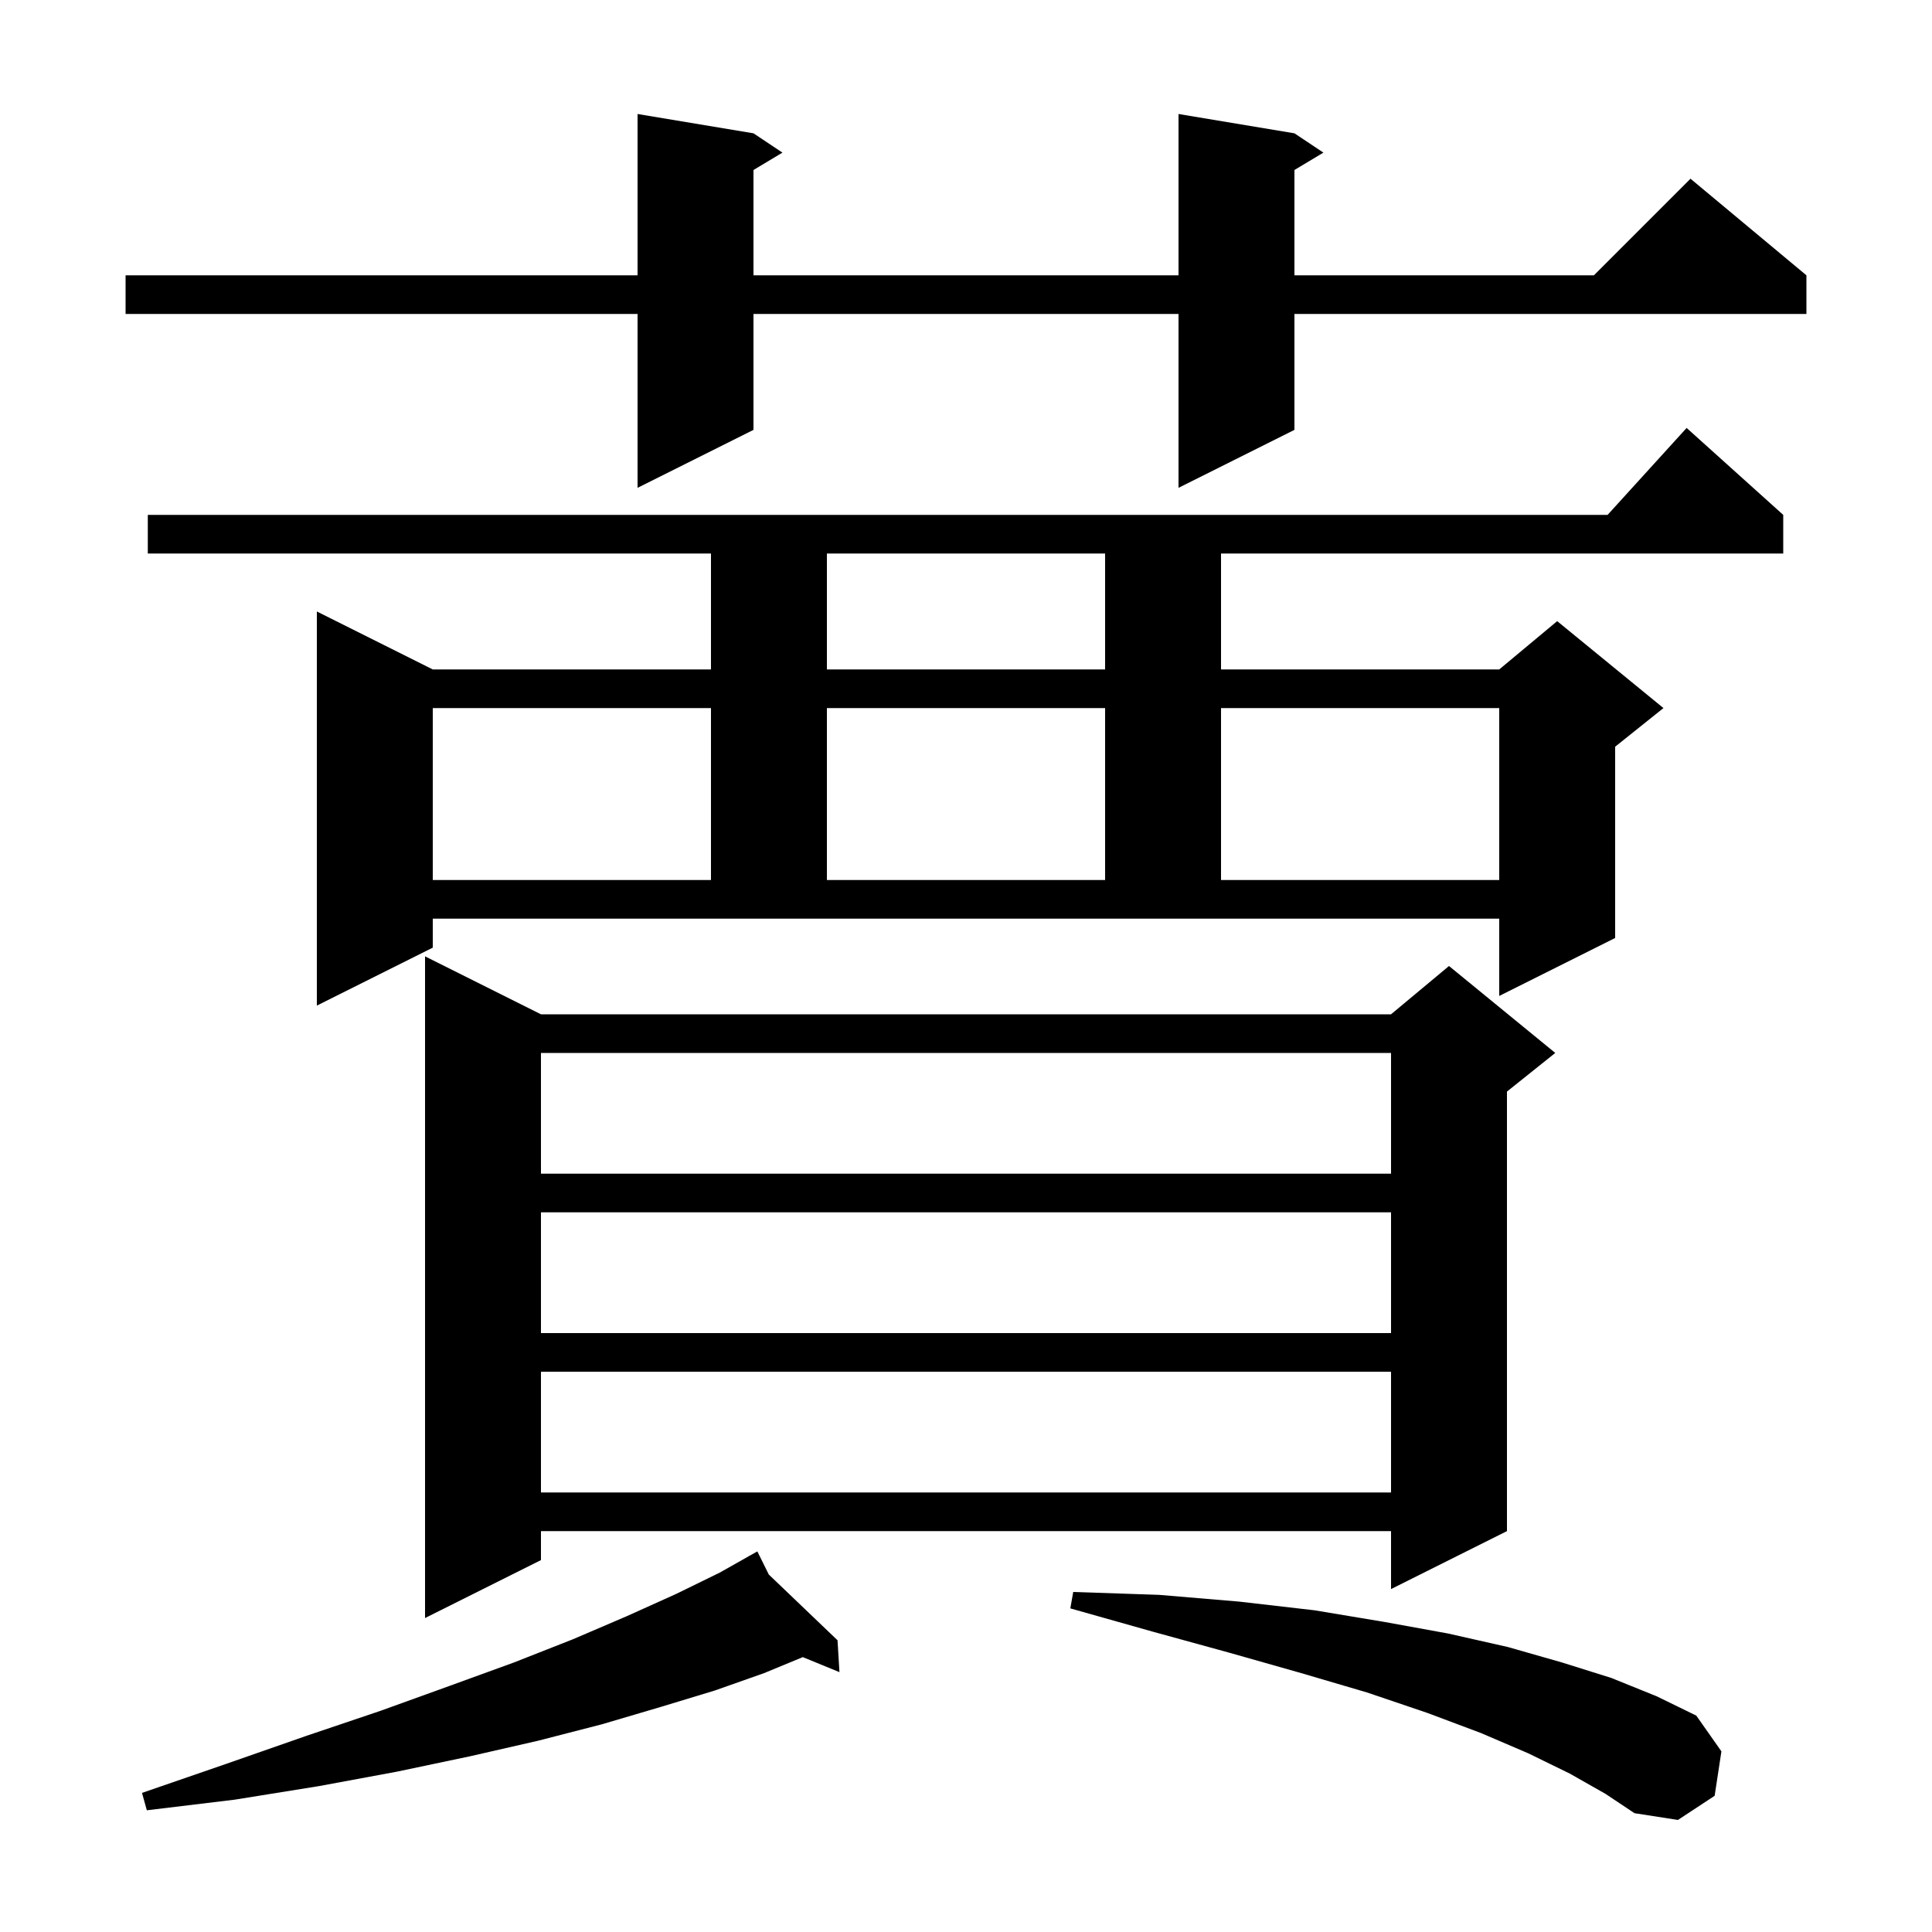
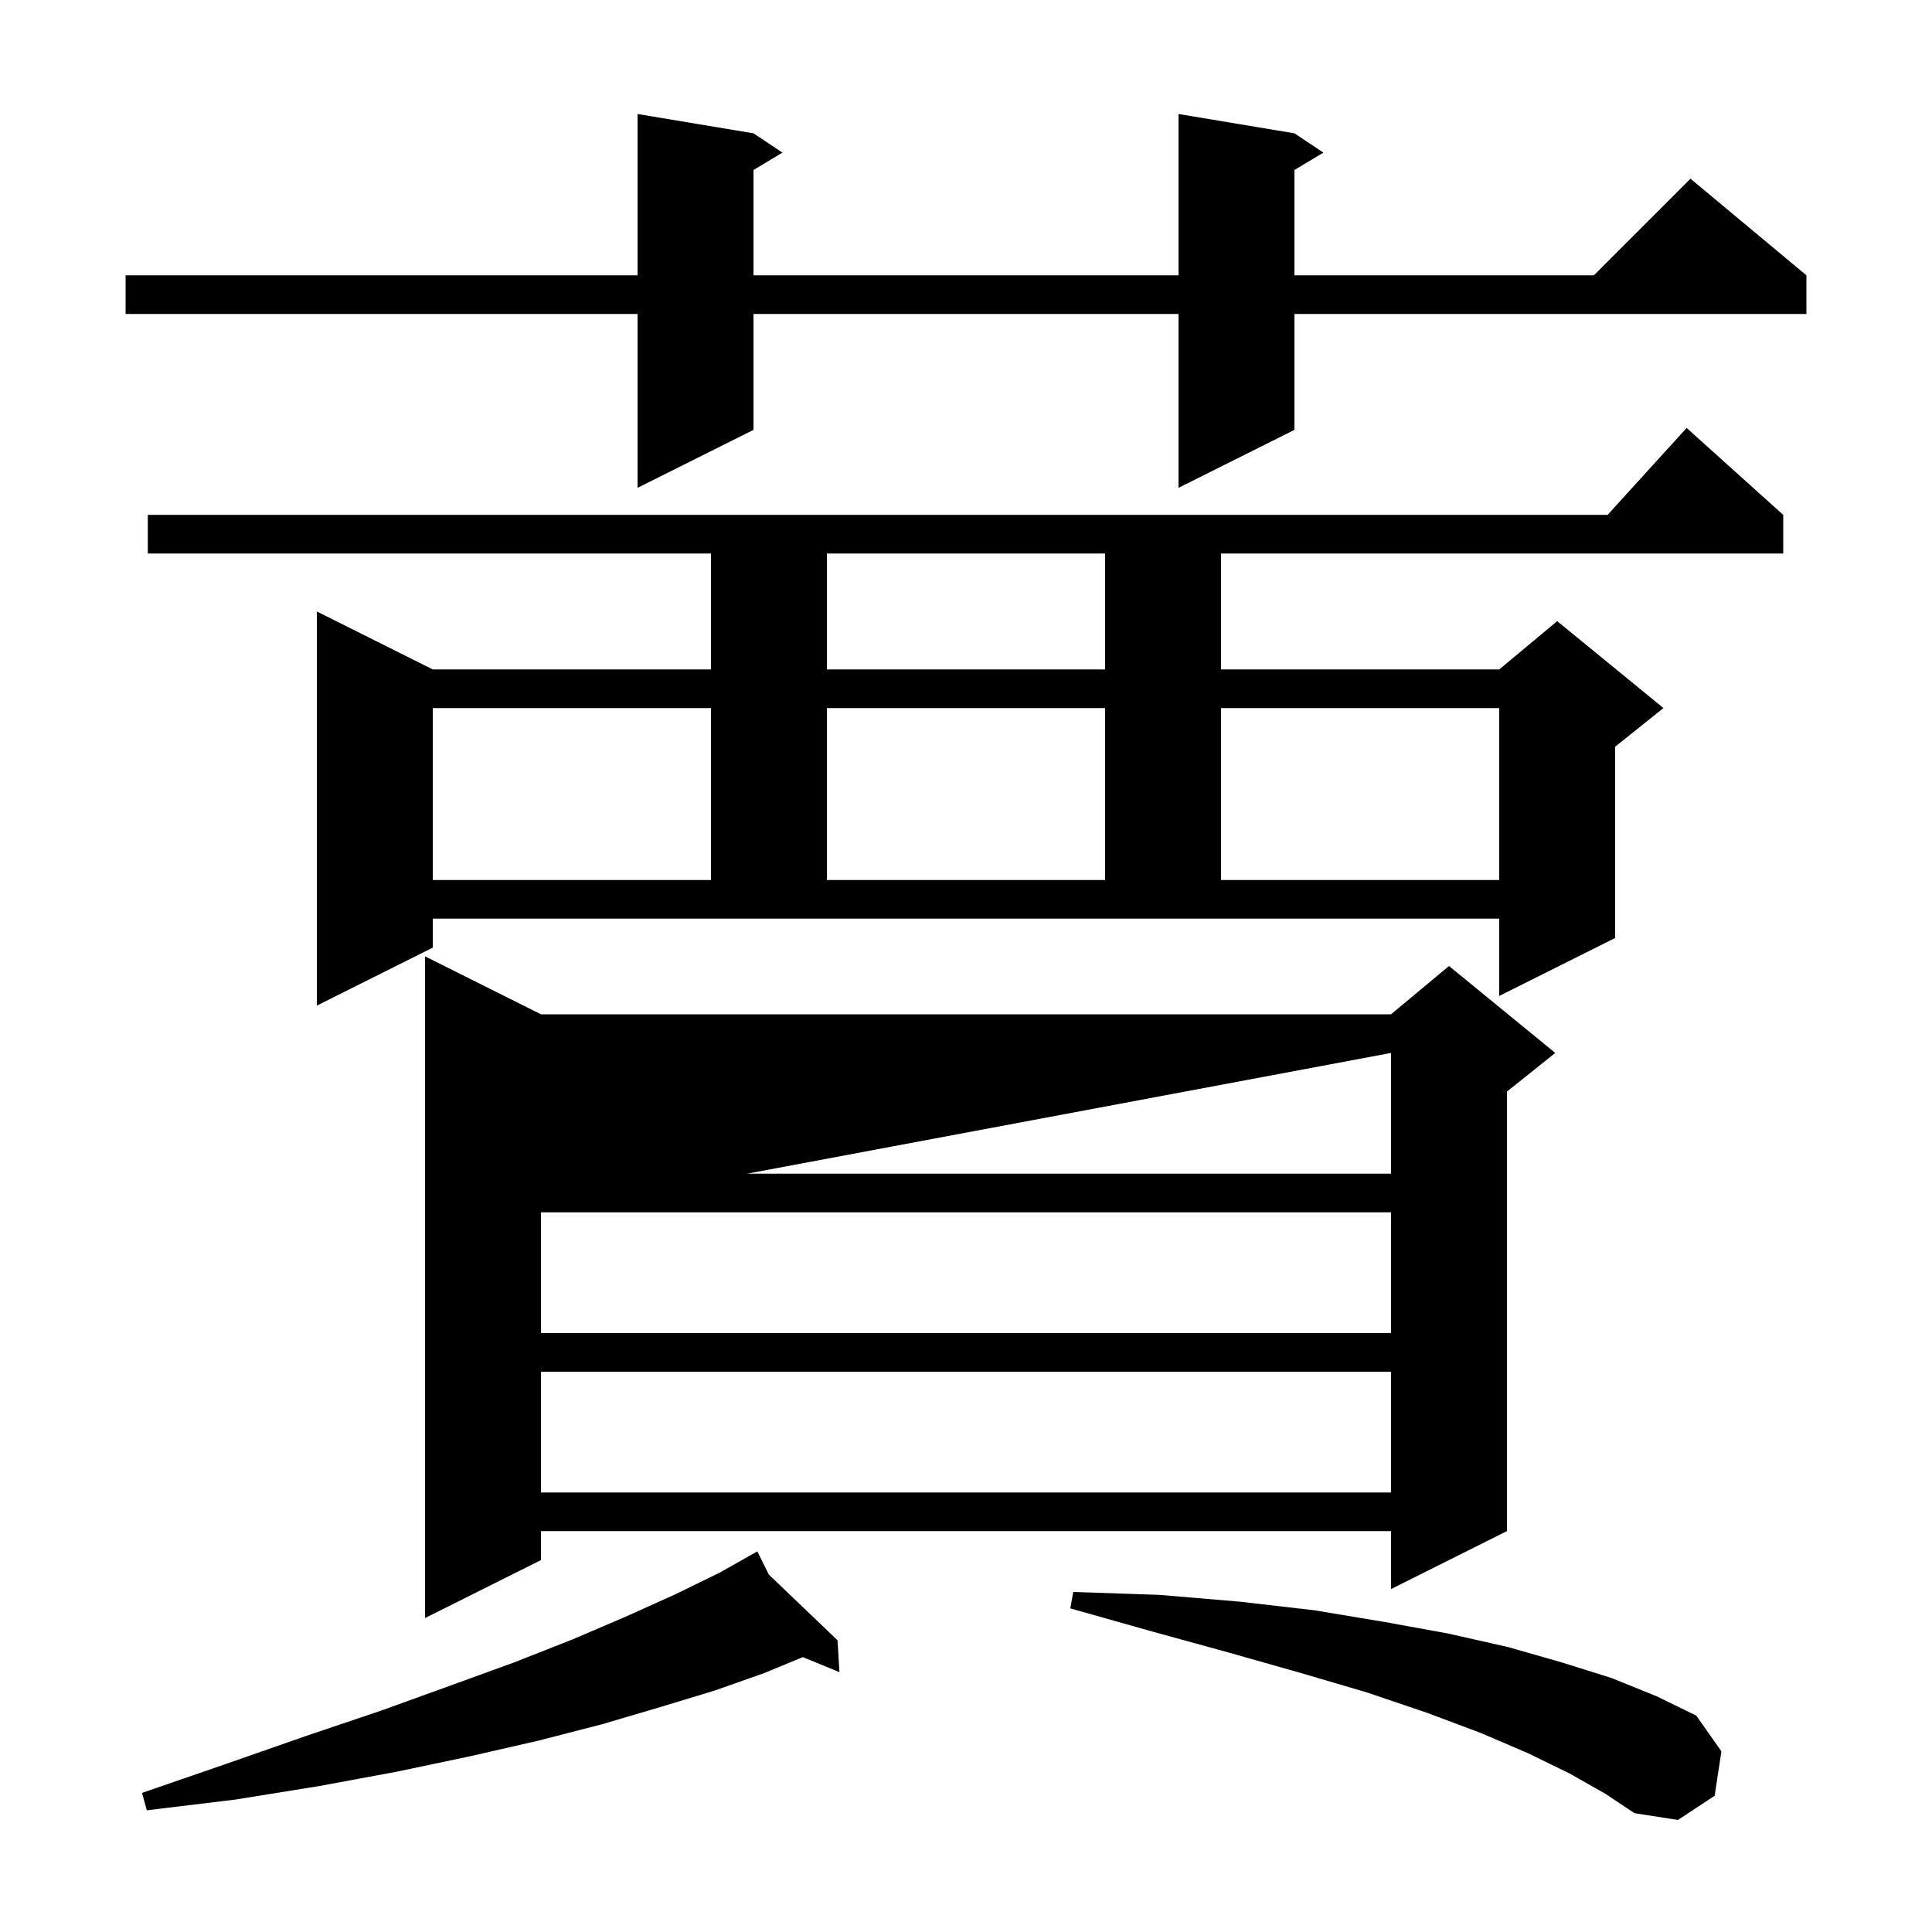
<svg xmlns="http://www.w3.org/2000/svg" version="1.1" baseProfile="full" viewBox="0 0 200 200" width="200" height="200">
  <g fill="currentColor">
-     <path d="M 162.5 183.6 L 158.2 181.5 L 153.3 179.4 L 147.7 177.3 L 141.5 175.2 L 134.7 173.2 L 127.3 171.1 L 119.3 168.9 L 110.8 166.5 L 111.1 164.8 L 120.0 165.1 L 128.3 165.8 L 136.1 166.7 L 143.3 167.9 L 149.9 169.1 L 156.1 170.5 L 161.7 172.1 L 166.8 173.7 L 171.5 175.6 L 175.6 177.6 L 178.2 181.3 L 177.5 185.9 L 173.7 188.4 L 169.2 187.7 L 166.2 185.7 Z M 79.587 162.996 L 86.7 169.8 L 86.9 173.1 L 83.106 171.545 L 79.1 173.2 L 74.0 175.0 L 68.4 176.7 L 62.3 178.5 L 55.7 180.2 L 48.7 181.8 L 41.1 183.4 L 33.0 184.9 L 24.3 186.3 L 15.2 187.4 L 14.7 185.6 L 23.4 182.6 L 31.7 179.7 L 39.4 177.1 L 46.6 174.5 L 53.2 172.1 L 59.3 169.7 L 64.9 167.3 L 70.0 165.0 L 74.5 162.8 L 77.548 161.08 L 77.5 161.0 L 77.571 161.068 L 78.4 160.6 Z M 56.0 105.0 L 144.0 105.0 L 150.0 100.0 L 161.0 109.0 L 156.0 113.0 L 156.0 158.5 L 144.0 164.5 L 144.0 158.5 L 56.0 158.5 L 56.0 161.5 L 44.0 167.5 L 44.0 99.0 Z M 56.0 142.0 L 56.0 154.5 L 144.0 154.5 L 144.0 142.0 Z M 56.0 125.5 L 56.0 138.0 L 144.0 138.0 L 144.0 125.5 Z M 56.0 109.0 L 56.0 121.5 L 144.0 121.5 L 144.0 109.0 Z M 44.8 98.1 L 32.8 104.1 L 32.8 63.3 L 44.8 69.3 L 73.6 69.3 L 73.6 57.3 L 15.3 57.3 L 15.3 53.3 L 166.418 53.3 L 174.6 44.3 L 184.6 53.3 L 184.6 57.3 L 126.4 57.3 L 126.4 69.3 L 155.2 69.3 L 161.2 64.3 L 172.2 73.3 L 167.2 77.3 L 167.2 97.1 L 155.2 103.1 L 155.2 95.1 L 44.8 95.1 Z M 44.8 73.3 L 44.8 91.1 L 73.6 91.1 L 73.6 73.3 Z M 85.6 73.3 L 85.6 91.1 L 114.4 91.1 L 114.4 73.3 Z M 126.4 73.3 L 126.4 91.1 L 155.2 91.1 L 155.2 73.3 Z M 85.6 57.3 L 85.6 69.3 L 114.4 69.3 L 114.4 57.3 Z M 134.0 13.8 L 137.0 15.8 L 134.0 17.6 L 134.0 28.5 L 165.0 28.5 L 175.0 18.5 L 187.0 28.5 L 187.0 32.5 L 134.0 32.5 L 134.0 44.5 L 122.0 50.5 L 122.0 32.5 L 78.0 32.5 L 78.0 44.5 L 66.0 50.5 L 66.0 32.5 L 13.0 32.5 L 13.0 28.5 L 66.0 28.5 L 66.0 11.8 L 78.0 13.8 L 81.0 15.8 L 78.0 17.6 L 78.0 28.5 L 122.0 28.5 L 122.0 11.8 Z " />
+     <path d="M 162.5 183.6 L 158.2 181.5 L 153.3 179.4 L 147.7 177.3 L 141.5 175.2 L 134.7 173.2 L 127.3 171.1 L 119.3 168.9 L 110.8 166.5 L 111.1 164.8 L 120.0 165.1 L 128.3 165.8 L 136.1 166.7 L 143.3 167.9 L 149.9 169.1 L 156.1 170.5 L 161.7 172.1 L 166.8 173.7 L 171.5 175.6 L 175.6 177.6 L 178.2 181.3 L 177.5 185.9 L 173.7 188.4 L 169.2 187.7 L 166.2 185.7 Z M 79.587 162.996 L 86.7 169.8 L 86.9 173.1 L 83.106 171.545 L 79.1 173.2 L 74.0 175.0 L 68.4 176.7 L 62.3 178.5 L 55.7 180.2 L 48.7 181.8 L 41.1 183.4 L 33.0 184.9 L 24.3 186.3 L 15.2 187.4 L 14.7 185.6 L 23.4 182.6 L 31.7 179.7 L 39.4 177.1 L 46.6 174.5 L 53.2 172.1 L 59.3 169.7 L 64.9 167.3 L 70.0 165.0 L 74.5 162.8 L 77.548 161.08 L 77.5 161.0 L 77.571 161.068 L 78.4 160.6 Z M 56.0 105.0 L 144.0 105.0 L 150.0 100.0 L 161.0 109.0 L 156.0 113.0 L 156.0 158.5 L 144.0 164.5 L 144.0 158.5 L 56.0 158.5 L 56.0 161.5 L 44.0 167.5 L 44.0 99.0 Z M 56.0 142.0 L 56.0 154.5 L 144.0 154.5 L 144.0 142.0 Z M 56.0 125.5 L 56.0 138.0 L 144.0 138.0 L 144.0 125.5 Z L 56.0 121.5 L 144.0 121.5 L 144.0 109.0 Z M 44.8 98.1 L 32.8 104.1 L 32.8 63.3 L 44.8 69.3 L 73.6 69.3 L 73.6 57.3 L 15.3 57.3 L 15.3 53.3 L 166.418 53.3 L 174.6 44.3 L 184.6 53.3 L 184.6 57.3 L 126.4 57.3 L 126.4 69.3 L 155.2 69.3 L 161.2 64.3 L 172.2 73.3 L 167.2 77.3 L 167.2 97.1 L 155.2 103.1 L 155.2 95.1 L 44.8 95.1 Z M 44.8 73.3 L 44.8 91.1 L 73.6 91.1 L 73.6 73.3 Z M 85.6 73.3 L 85.6 91.1 L 114.4 91.1 L 114.4 73.3 Z M 126.4 73.3 L 126.4 91.1 L 155.2 91.1 L 155.2 73.3 Z M 85.6 57.3 L 85.6 69.3 L 114.4 69.3 L 114.4 57.3 Z M 134.0 13.8 L 137.0 15.8 L 134.0 17.6 L 134.0 28.5 L 165.0 28.5 L 175.0 18.5 L 187.0 28.5 L 187.0 32.5 L 134.0 32.5 L 134.0 44.5 L 122.0 50.5 L 122.0 32.5 L 78.0 32.5 L 78.0 44.5 L 66.0 50.5 L 66.0 32.5 L 13.0 32.5 L 13.0 28.5 L 66.0 28.5 L 66.0 11.8 L 78.0 13.8 L 81.0 15.8 L 78.0 17.6 L 78.0 28.5 L 122.0 28.5 L 122.0 11.8 Z " />
  </g>
</svg>